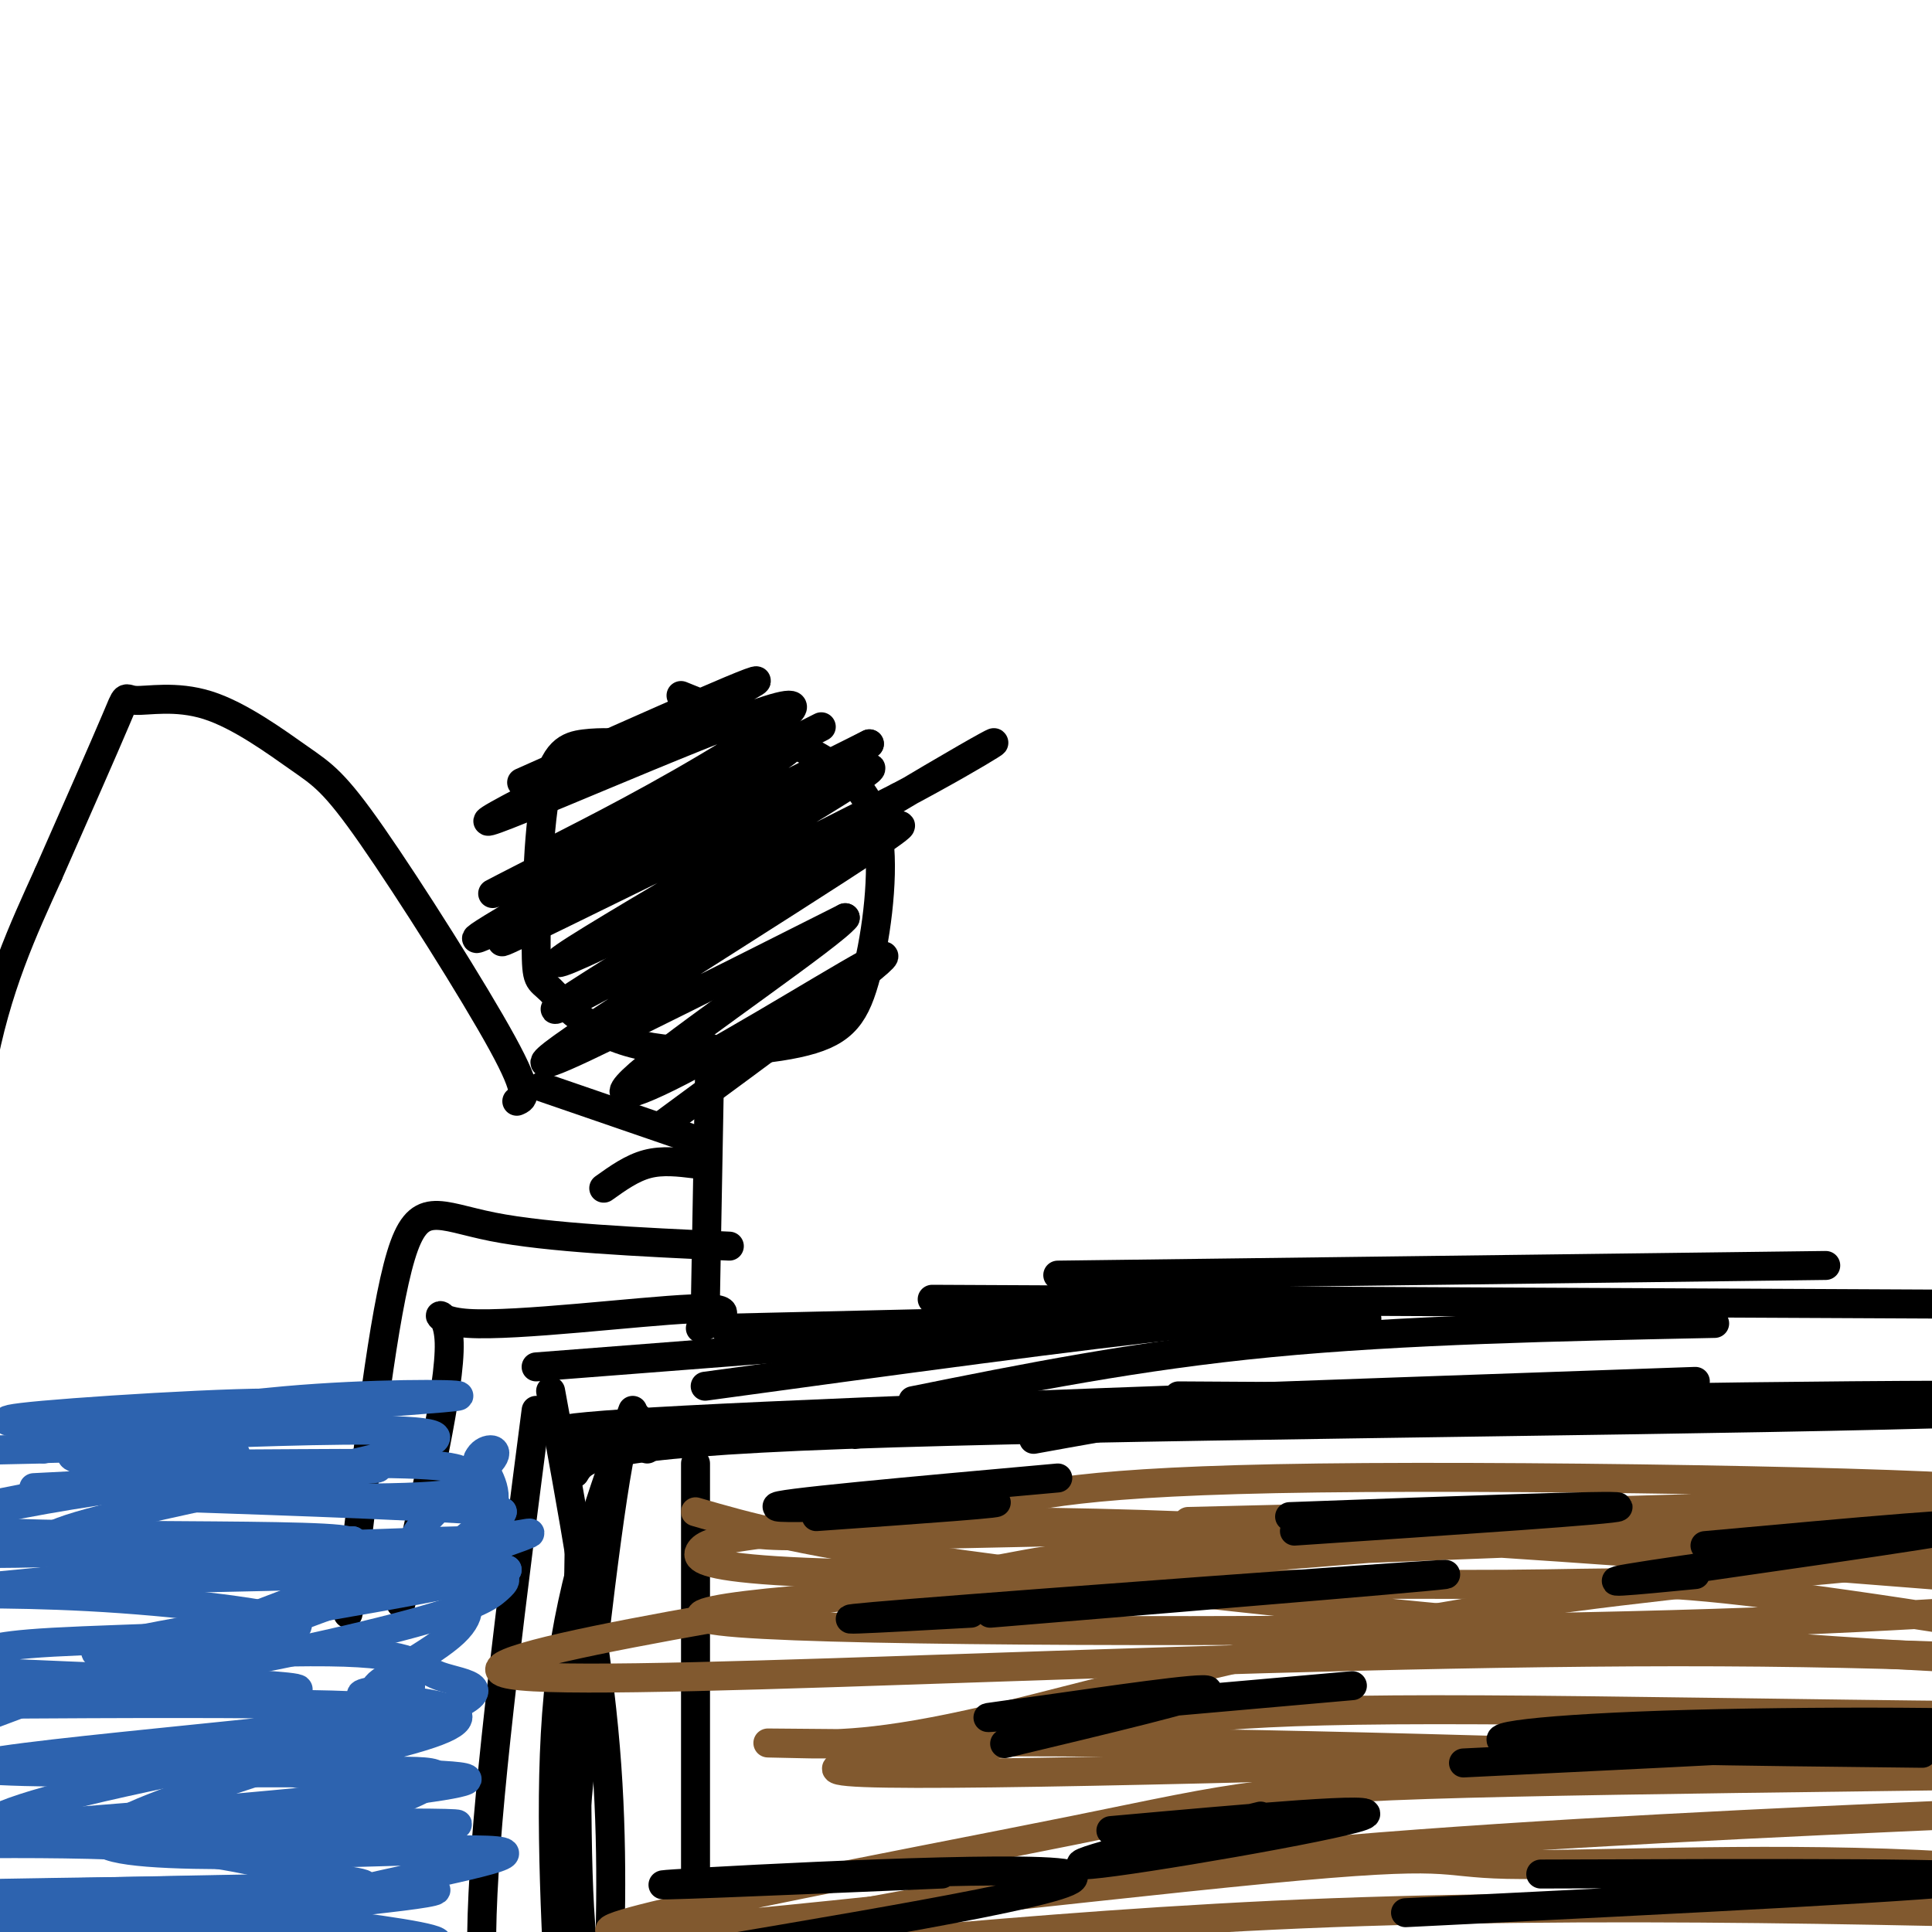
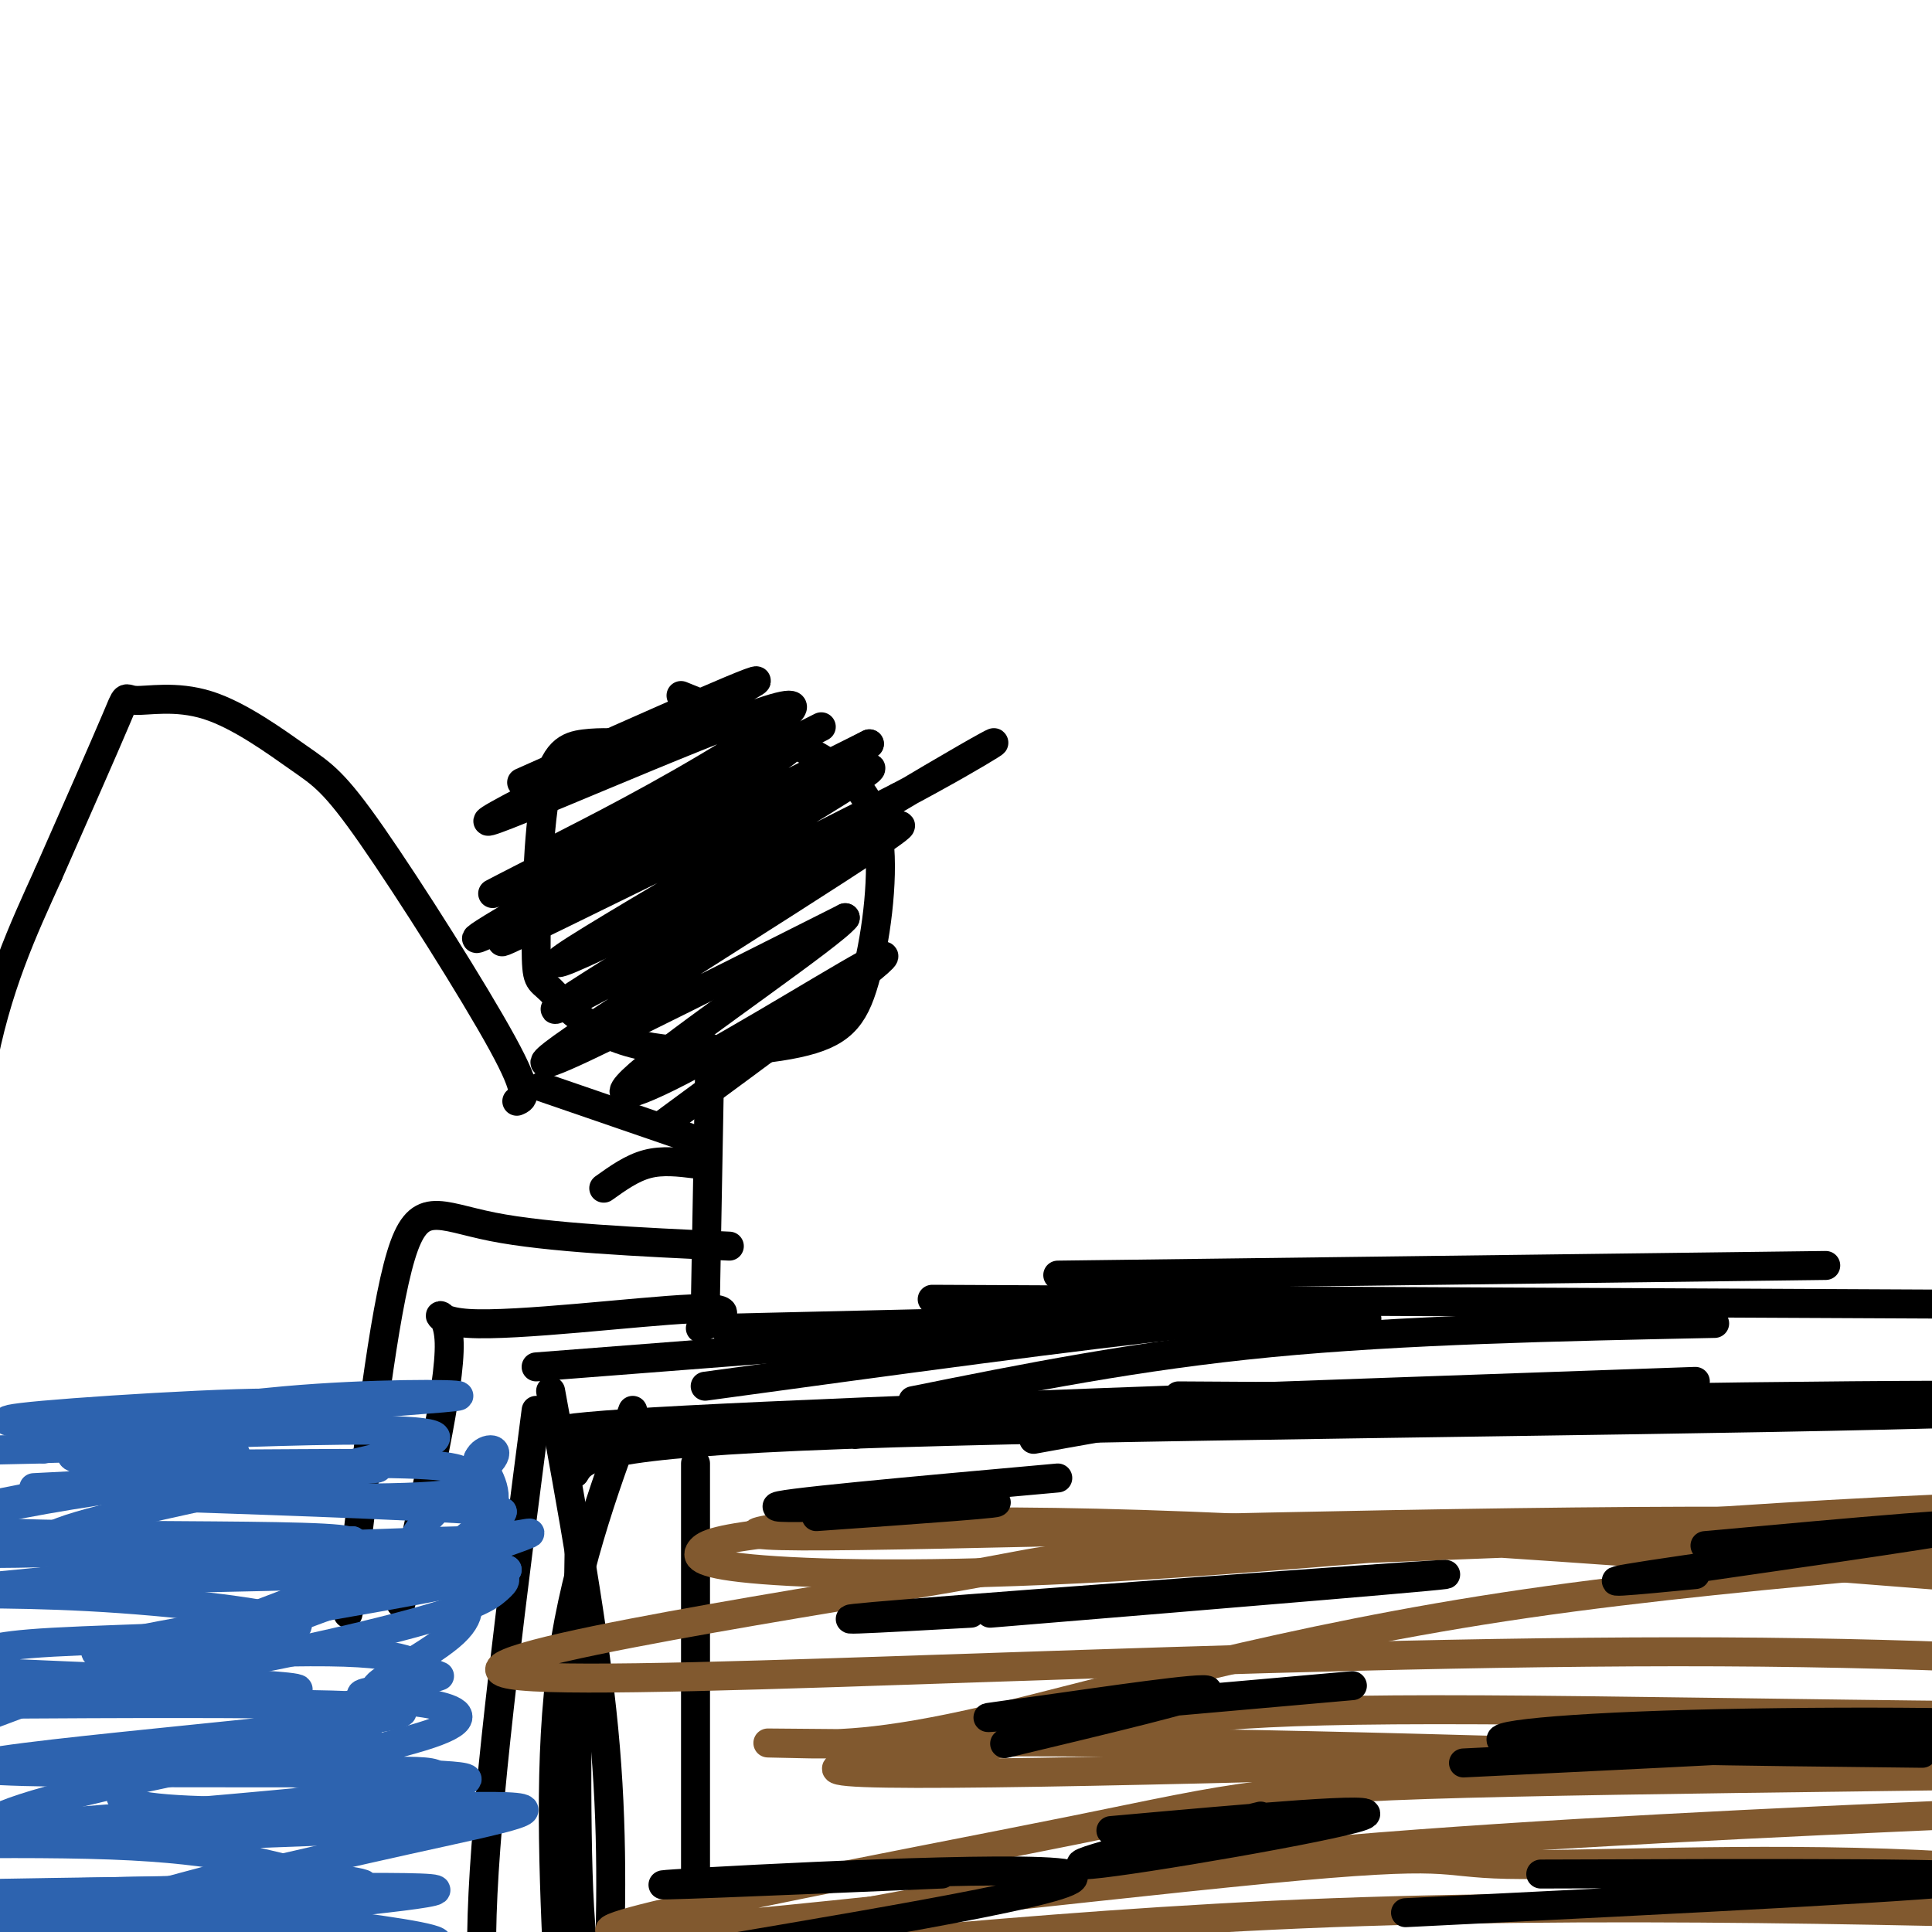
<svg xmlns="http://www.w3.org/2000/svg" viewBox="0 0 400 400" version="1.1">
  <g fill="none" stroke="#000000" stroke-width="6" stroke-linecap="round" stroke-linejoin="round">
    <path d="M244,289c0.000,0.000 164.000,1.000 164,1" />
    <path d="M188,295c0.000,0.000 234.000,-5.000 234,-5" />
    <path d="M193,269c0.000,0.000 209.000,1.000 209,1" />
    <path d="M219,264c0.000,0.000 159.000,-2.000 159,-2" />
    <path d="M189,290c23.167,-4.667 46.333,-9.333 74,-12c27.667,-2.667 59.833,-3.333 92,-4" />
    <path d="M177,297c22.491,-2.207 44.982,-4.415 96,-6c51.018,-1.585 130.561,-2.549 162,-2c31.439,0.549 14.772,2.609 -45,4c-59.772,1.391 -162.649,2.112 -215,4c-52.351,1.888 -54.175,4.944 -56,8" />
    <path d="M214,298c17.917,-3.250 35.833,-6.500 56,-8c20.167,-1.500 42.583,-1.250 65,-1" />
    <path d="M124,298c-9.917,-1.000 -19.833,-2.000 18,-4c37.833,-2.000 123.417,-5.000 209,-8" />
    <path d="M146,287c39.083,-5.333 78.167,-10.667 101,-13c22.833,-2.333 29.417,-1.667 36,-1" />
    <path d="M111,283c0.000,0.000 142.000,-11.000 142,-11" />
    <path d="M150,275c0.000,0.000 86.000,-2.000 86,-2" />
    <path d="M114,288c4.500,24.583 9.000,49.167 11,70c2.000,20.833 1.500,37.917 1,55" />
    <path d="M131,292c-6.250,17.083 -12.500,34.167 -15,55c-2.500,20.833 -1.250,45.417 0,70" />
    <path d="M111,292c-4.917,38.000 -9.833,76.000 -11,100c-1.167,24.000 1.417,34.000 4,44" />
-     <path d="M134,300c-1.541,-6.531 -3.081,-13.062 -6,3c-2.919,16.062 -7.215,54.718 -9,75c-1.785,20.282 -1.057,22.191 0,29c1.057,6.809 2.445,18.517 5,28c2.555,9.483 6.278,16.742 10,24" />
    <path d="M120,314c-0.500,31.750 -1.000,63.500 0,81c1.000,17.500 3.500,20.750 6,24" />
    <path d="M144,303c0.000,0.000 0.000,101.000 0,101" />
  </g>
  <g fill="none" stroke="#81592f" stroke-width="6" stroke-linecap="round" stroke-linejoin="round">
-     <path d="M144,313c10.912,3.174 21.824,6.347 56,11c34.176,4.653 91.615,10.785 143,15c51.385,4.215 96.715,6.513 96,4c-0.715,-2.513 -47.476,-9.836 -73,-13c-25.524,-3.164 -29.812,-2.168 -54,-2c-24.188,0.168 -68.277,-0.491 -108,1c-39.723,1.491 -75.079,5.132 -51,7c24.079,1.868 107.594,1.962 164,1c56.406,-0.962 85.703,-2.981 115,-5" />
    <path d="M432,332c37.525,0.124 73.837,2.932 40,0c-33.837,-2.932 -137.824,-11.606 -203,-15c-65.176,-3.394 -91.540,-1.508 -106,0c-14.460,1.508 -17.016,2.639 -18,4c-0.984,1.361 -0.396,2.953 13,4c13.396,1.047 39.601,1.549 80,-1c40.399,-2.549 94.992,-8.148 151,-11c56.008,-2.852 113.431,-2.958 90,-1c-23.431,1.958 -127.715,5.979 -232,10" />
    <path d="M247,322c-39.122,1.331 -20.928,-0.341 -52,5c-31.072,5.341 -111.409,17.694 -87,20c24.409,2.306 153.563,-5.434 248,-5c94.437,0.434 154.156,9.042 132,12c-22.156,2.958 -126.186,0.267 -181,0c-54.814,-0.267 -60.411,1.890 -84,5c-23.589,3.110 -65.168,7.174 -44,8c21.168,0.826 105.084,-1.587 189,-4" />
    <path d="M368,363c65.259,-0.065 133.905,1.771 117,3c-16.905,1.229 -119.363,1.849 -172,3c-52.637,1.151 -55.455,2.832 -91,10c-35.545,7.168 -103.817,19.823 -95,21c8.817,1.177 94.722,-9.124 135,-13c40.278,-3.876 34.930,-1.328 50,-1c15.070,0.328 50.557,-1.566 85,0c34.443,1.566 67.841,6.590 77,9c9.159,2.410 -5.920,2.205 -21,2" />
    <path d="M453,397c-34.740,-0.702 -111.089,-3.457 -177,-1c-65.911,2.457 -121.382,10.125 -125,8c-3.618,-2.125 44.618,-14.044 127,-21c82.382,-6.956 198.911,-8.950 200,-12c1.089,-3.050 -113.260,-7.157 -183,-9c-69.740,-1.843 -94.870,-1.421 -120,-1" />
    <path d="M175,361c-22.039,-0.191 -17.137,-0.168 -10,0c7.137,0.168 16.509,0.481 40,-5c23.491,-5.481 61.101,-16.756 111,-24c49.899,-7.244 112.086,-10.457 121,-13c8.914,-2.543 -35.446,-4.415 -99,-4c-63.554,0.415 -146.301,3.119 -172,3c-25.699,-0.119 5.651,-3.059 37,-6" />
-     <path d="M203,312c11.095,-2.393 20.333,-5.375 70,-6c49.667,-0.625 139.762,1.107 142,3c2.238,1.893 -83.381,3.946 -169,6" />
  </g>
  <g fill="none" stroke="#000000" stroke-width="6" stroke-linecap="round" stroke-linejoin="round">
    <path d="M205,334c51.644,-4.267 103.289,-8.533 93,-8c-10.289,0.533 -82.511,5.867 -109,8c-26.489,2.133 -7.244,1.067 12,0" />
    <path d="M303,365c56.327,-2.738 112.655,-5.476 118,-7c5.345,-1.524 -40.292,-1.833 -71,-1c-30.708,0.833 -46.488,2.810 -36,4c10.488,1.190 47.244,1.595 84,2" />
    <path d="M208,361c21.071,-5.036 42.143,-10.071 42,-11c-0.143,-0.929 -21.500,2.250 -34,4c-12.500,1.750 -16.143,2.071 -4,1c12.143,-1.071 40.071,-3.536 68,-6" />
    <path d="M353,320c30.756,-2.800 61.511,-5.600 55,-4c-6.511,1.600 -50.289,7.600 -66,10c-15.711,2.400 -3.356,1.200 9,0" />
    <path d="M195,388c-33.867,1.422 -67.733,2.844 -55,2c12.733,-0.844 72.067,-3.956 81,-2c8.933,1.956 -32.533,8.978 -74,16" />
    <path d="M319,388c47.833,-0.167 95.667,-0.333 91,1c-4.667,1.333 -61.833,4.167 -119,7" />
    <path d="M261,376c-22.156,5.400 -44.311,10.800 -35,10c9.311,-0.800 50.089,-7.800 56,-10c5.911,-2.200 -23.044,0.400 -52,3" />
    <path d="M219,306c-30.178,2.711 -60.356,5.422 -58,6c2.356,0.578 37.244,-0.978 44,-1c6.756,-0.022 -14.622,1.489 -36,3" />
-     <path d="M267,314c33.917,-1.250 67.833,-2.500 68,-2c0.167,0.500 -33.417,2.750 -67,5" />
    <path d="M132,154c-3.809,-0.212 -7.618,-0.423 -11,0c-3.382,0.423 -6.337,1.481 -8,10c-1.663,8.519 -2.035,24.497 -2,32c0.035,7.503 0.478,6.529 3,9c2.522,2.471 7.122,8.386 17,11c9.878,2.614 25.034,1.927 34,0c8.966,-1.927 11.744,-5.094 14,-13c2.256,-7.906 3.992,-20.552 3,-29c-0.992,-8.448 -4.712,-12.700 -12,-17c-7.288,-4.300 -18.144,-8.650 -29,-13" />
    <path d="M147,217c0.000,0.000 -1.000,55.000 -1,55" />
    <path d="M144,236c0.000,0.000 -32.000,-11.000 -32,-11" />
    <path d="M144,241c-3.417,-0.417 -6.833,-0.833 -10,0c-3.167,0.833 -6.083,2.917 -9,5" />
    <path d="M145,275c4.298,-2.232 8.595,-4.464 -2,-4c-10.595,0.464 -36.083,3.625 -46,3c-9.917,-0.625 -4.262,-5.036 -4,4c0.262,9.036 -4.869,31.518 -10,54" />
    <path d="M151,258c-18.800,-0.867 -37.600,-1.733 -49,-4c-11.400,-2.267 -15.400,-5.933 -19,6c-3.600,11.933 -6.800,39.467 -10,67" />
    <path d="M73,327c-1.667,11.500 -0.833,6.750 0,2" />
    <path d="M107,228c1.457,-0.599 2.914,-1.198 -3,-12c-5.914,-10.802 -19.200,-31.807 -27,-43c-7.800,-11.193 -10.115,-12.574 -15,-16c-4.885,-3.426 -12.340,-8.898 -19,-11c-6.660,-2.102 -12.524,-0.835 -15,-1c-2.476,-0.165 -1.565,-1.761 -4,4c-2.435,5.761 -8.218,18.881 -14,32" />
    <path d="M10,181c-5.111,11.289 -10.889,23.511 -14,41c-3.111,17.489 -3.556,40.244 -4,63" />
-     <path d="M-8,285c-0.833,10.500 -0.917,5.250 -1,0" />
  </g>
  <g fill="none" stroke="#2d63af" stroke-width="6" stroke-linecap="round" stroke-linejoin="round">
    <path d="M13,392c45.506,4.869 91.012,9.738 74,11c-17.012,1.262 -96.542,-1.083 -99,-2c-2.458,-0.917 72.155,-0.405 82,-1c9.845,-0.595 -45.077,-2.298 -100,-4" />
    <path d="M-30,396c-15.688,-0.464 -4.907,0.378 -8,0c-3.093,-0.378 -20.061,-1.974 0,-3c20.061,-1.026 77.150,-1.481 100,-2c22.850,-0.519 11.460,-1.103 2,-3c-9.460,-1.897 -16.989,-5.106 -41,-6c-24.011,-0.894 -64.503,0.529 -45,0c19.503,-0.529 99.001,-3.008 114,-4c14.999,-0.992 -34.500,-0.496 -84,0" />
    <path d="M8,378c-21.586,0.620 -33.552,2.169 -4,0c29.552,-2.169 100.622,-8.056 92,-10c-8.622,-1.944 -96.937,0.053 -101,-2c-4.063,-2.053 76.125,-8.158 87,-11c10.875,-2.842 -47.562,-2.421 -106,-2" />
    <path d="M-24,353c6.948,-0.784 77.319,-1.742 85,-3c7.681,-1.258 -47.327,-2.814 -68,-4c-20.673,-1.186 -7.009,-2.002 -1,-3c6.009,-0.998 4.364,-2.179 19,-3c14.636,-0.821 45.552,-1.282 50,-3c4.448,-1.718 -17.572,-4.693 -36,-6c-18.428,-1.307 -33.265,-0.945 -38,-1c-4.735,-0.055 0.633,-0.528 6,-1" />
    <path d="M-7,329c25.132,-2.456 84.961,-8.097 79,-10c-5.961,-1.903 -77.711,-0.067 -85,-3c-7.289,-2.933 49.884,-10.636 60,-14c10.116,-3.364 -26.824,-2.390 -41,-2c-14.176,0.390 -5.588,0.195 3,0" />
    <path d="M9,300c15.655,-2.131 53.292,-7.458 53,-9c-0.292,-1.542 -38.512,0.702 -53,2c-14.488,1.298 -5.244,1.649 4,2" />
    <path d="M74,376c10.316,-4.001 20.632,-8.003 15,-9c-5.632,-0.997 -27.211,1.009 -28,0c-0.789,-1.009 19.211,-5.033 28,-8c8.789,-2.967 6.366,-4.876 1,-6c-5.366,-1.124 -13.676,-1.464 -15,-2c-1.324,-0.536 4.338,-1.268 10,-2" />
    <path d="M85,349c-0.968,0.219 -8.388,1.768 -7,0c1.388,-1.768 11.585,-6.852 16,-11c4.415,-4.148 3.049,-7.359 0,-9c-3.049,-1.641 -7.783,-1.711 -6,-4c1.783,-2.289 10.081,-6.797 13,-11c2.919,-4.203 0.460,-8.102 -2,-12" />
    <path d="M99,302c1.064,-2.429 4.724,-2.500 3,0c-1.724,2.500 -8.833,7.573 -13,12c-4.167,4.427 -5.392,8.209 -2,10c3.392,1.791 11.402,1.593 15,2c3.598,0.407 2.783,1.420 1,3c-1.783,1.580 -4.536,3.727 -21,8c-16.464,4.273 -46.640,10.671 -42,7c4.640,-3.671 44.095,-17.411 60,-23c15.905,-5.589 8.258,-3.025 5,-3c-3.258,0.025 -2.129,-2.487 -1,-5" />
    <path d="M104,313c-17.969,-1.504 -62.390,-2.763 -67,-3c-4.610,-0.237 30.591,0.547 47,0c16.409,-0.547 14.027,-2.427 13,-4c-1.027,-1.573 -0.699,-2.841 -19,-3c-18.301,-0.159 -55.233,0.789 -62,-1c-6.767,-1.789 16.629,-6.315 38,-9c21.371,-2.685 40.715,-3.531 41,-4c0.285,-0.469 -18.490,-0.563 -36,1c-17.510,1.563 -33.755,4.781 -50,8" />
    <path d="M9,298c17.270,-0.068 85.445,-4.236 81,0c-4.445,4.236 -81.511,16.878 -80,21c1.511,4.122 81.599,-0.275 87,0c5.401,0.275 -63.885,5.221 -75,7c-11.115,1.779 35.943,0.389 83,-1" />
-     <path d="M105,325c-8.460,3.479 -71.108,12.678 -83,16c-11.892,3.322 26.974,0.767 46,1c19.026,0.233 18.213,3.256 23,5c4.787,1.744 15.174,2.211 -4,9c-19.174,6.789 -67.908,19.899 -66,25c1.908,5.101 54.460,2.192 74,2c19.540,-0.192 6.068,2.333 -15,7c-21.068,4.667 -49.734,11.476 -57,13c-7.266,1.524 6.867,-2.238 21,-6" />
+     <path d="M105,325c-8.460,3.479 -71.108,12.678 -83,16c-11.892,3.322 26.974,0.767 46,1c19.026,0.233 18.213,3.256 23,5c-19.174,6.789 -67.908,19.899 -66,25c1.908,5.101 54.460,2.192 74,2c19.540,-0.192 6.068,2.333 -15,7c-21.068,4.667 -49.734,11.476 -57,13c-7.266,1.524 6.867,-2.238 21,-6" />
    <path d="M44,397c18.237,-2.352 53.330,-5.232 45,-6c-8.330,-0.768 -60.083,0.574 -82,1c-21.917,0.426 -14.000,-0.065 -12,-1c2.000,-0.935 -1.919,-2.313 -3,-4c-1.081,-1.687 0.674,-3.683 2,-6c1.326,-2.317 2.222,-4.955 23,-10c20.778,-5.045 61.439,-12.498 59,-13c-2.439,-0.502 -47.976,5.948 -70,8c-22.024,2.052 -20.534,-0.293 -26,0c-5.466,0.293 -17.888,3.223 0,-4c17.888,-7.223 66.085,-24.598 87,-33c20.915,-8.402 14.547,-7.829 11,-8c-3.547,-0.171 -4.274,-1.085 -5,-2" />
    <path d="M73,319c-23.204,0.855 -78.715,3.992 -92,2c-13.285,-1.992 15.654,-9.113 44,-13c28.346,-3.887 56.099,-4.539 53,-4c-3.099,0.539 -37.049,2.270 -71,4" />
  </g>
  <g fill="none" stroke="#000000" stroke-width="6" stroke-linecap="round" stroke-linejoin="round">
    <path d="M108,162c27.817,-12.408 55.633,-24.815 47,-20c-8.633,4.815 -53.717,26.854 -54,28c-0.283,1.146 44.233,-18.600 58,-23c13.767,-4.400 -3.217,6.546 -18,15c-14.783,8.454 -27.367,14.415 -28,15c-0.633,0.585 10.683,-4.208 22,-9" />
    <path d="M135,168c15.830,-7.652 44.405,-22.283 32,-16c-12.405,6.283 -65.791,33.479 -65,33c0.791,-0.479 55.758,-28.634 61,-30c5.242,-1.366 -39.243,24.055 -56,34c-16.757,9.945 -5.788,4.413 11,-4c16.788,-8.413 39.394,-19.706 62,-31" />
    <path d="M180,154c-13.451,7.399 -78.080,41.396 -76,41c2.080,-0.396 70.868,-35.183 76,-36c5.132,-0.817 -53.391,32.338 -63,39c-9.609,6.662 29.695,-13.169 69,-33" />
    <path d="M186,165c18.427,-9.721 29.994,-17.523 7,-4c-22.994,13.523 -80.548,48.372 -78,48c2.548,-0.372 65.198,-35.966 71,-38c5.802,-2.034 -45.246,29.491 -64,42c-18.754,12.509 -5.216,6.003 9,-1c14.216,-7.003 29.108,-14.501 44,-22" />
    <path d="M175,190c-2.469,3.292 -30.641,22.522 -41,31c-10.359,8.478 -2.904,6.206 12,-2c14.904,-8.206 37.258,-22.344 37,-21c-0.258,1.344 -23.129,18.172 -46,35" />
  </g>
</svg>